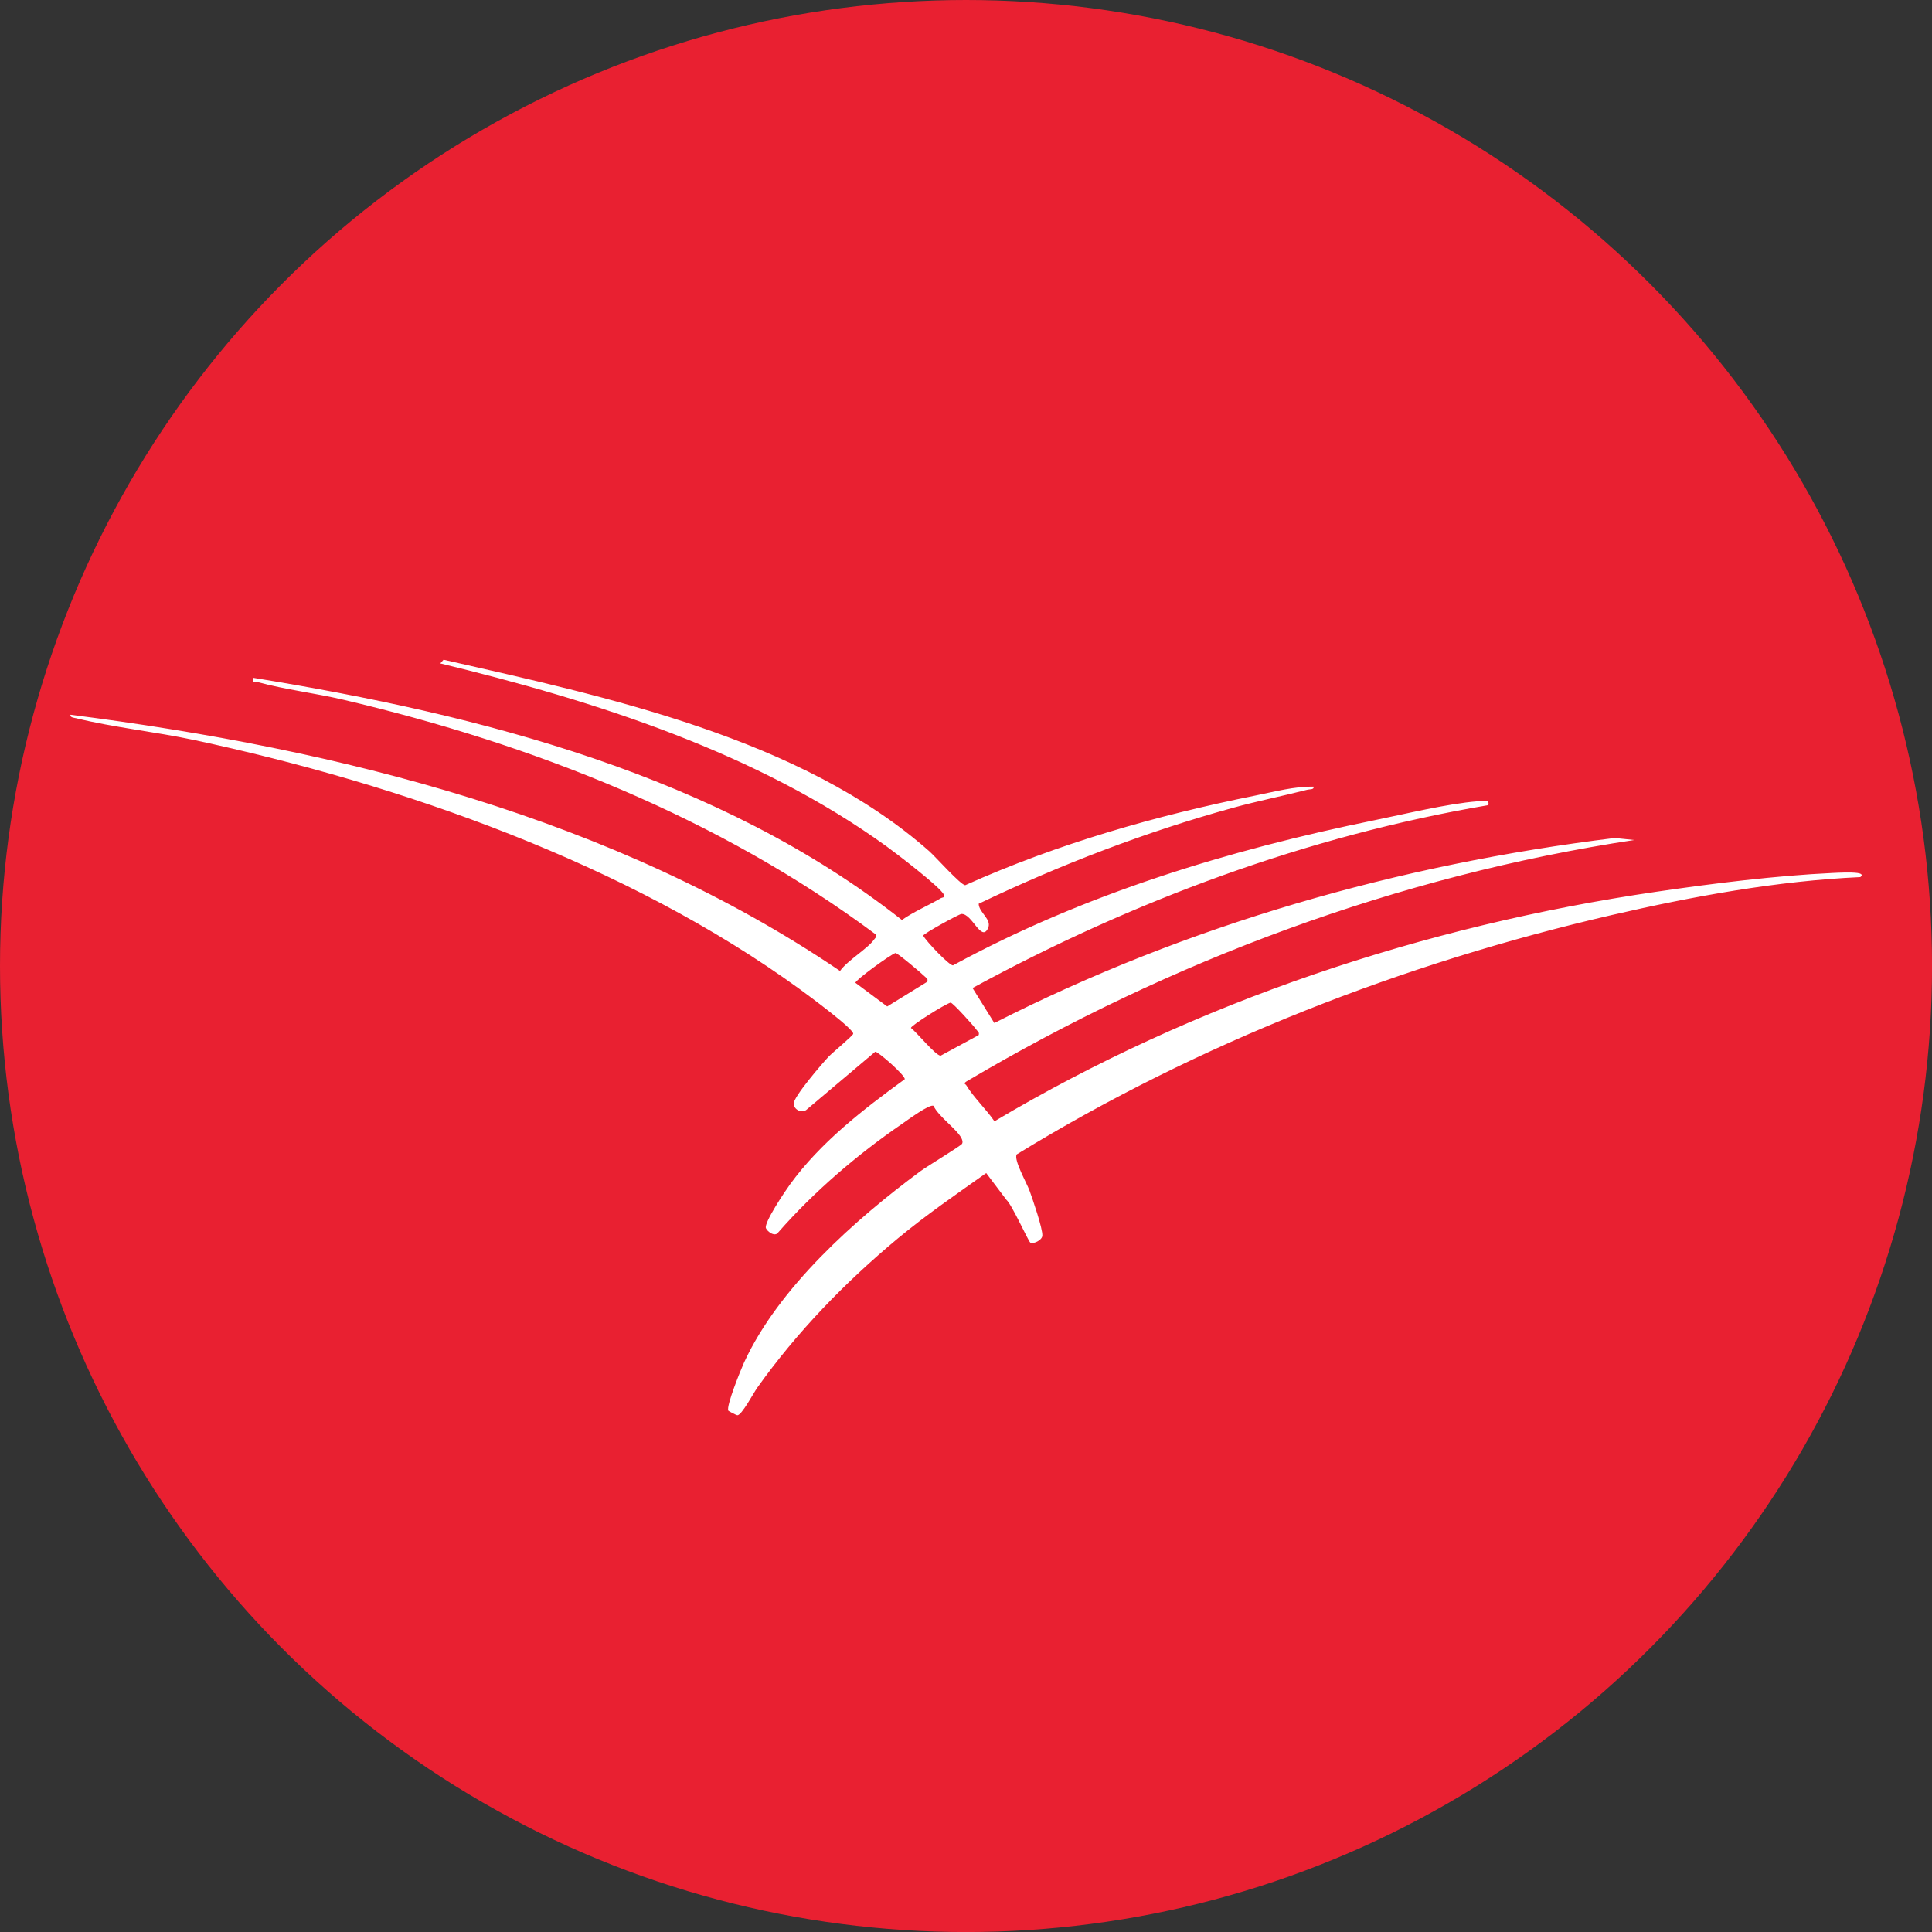
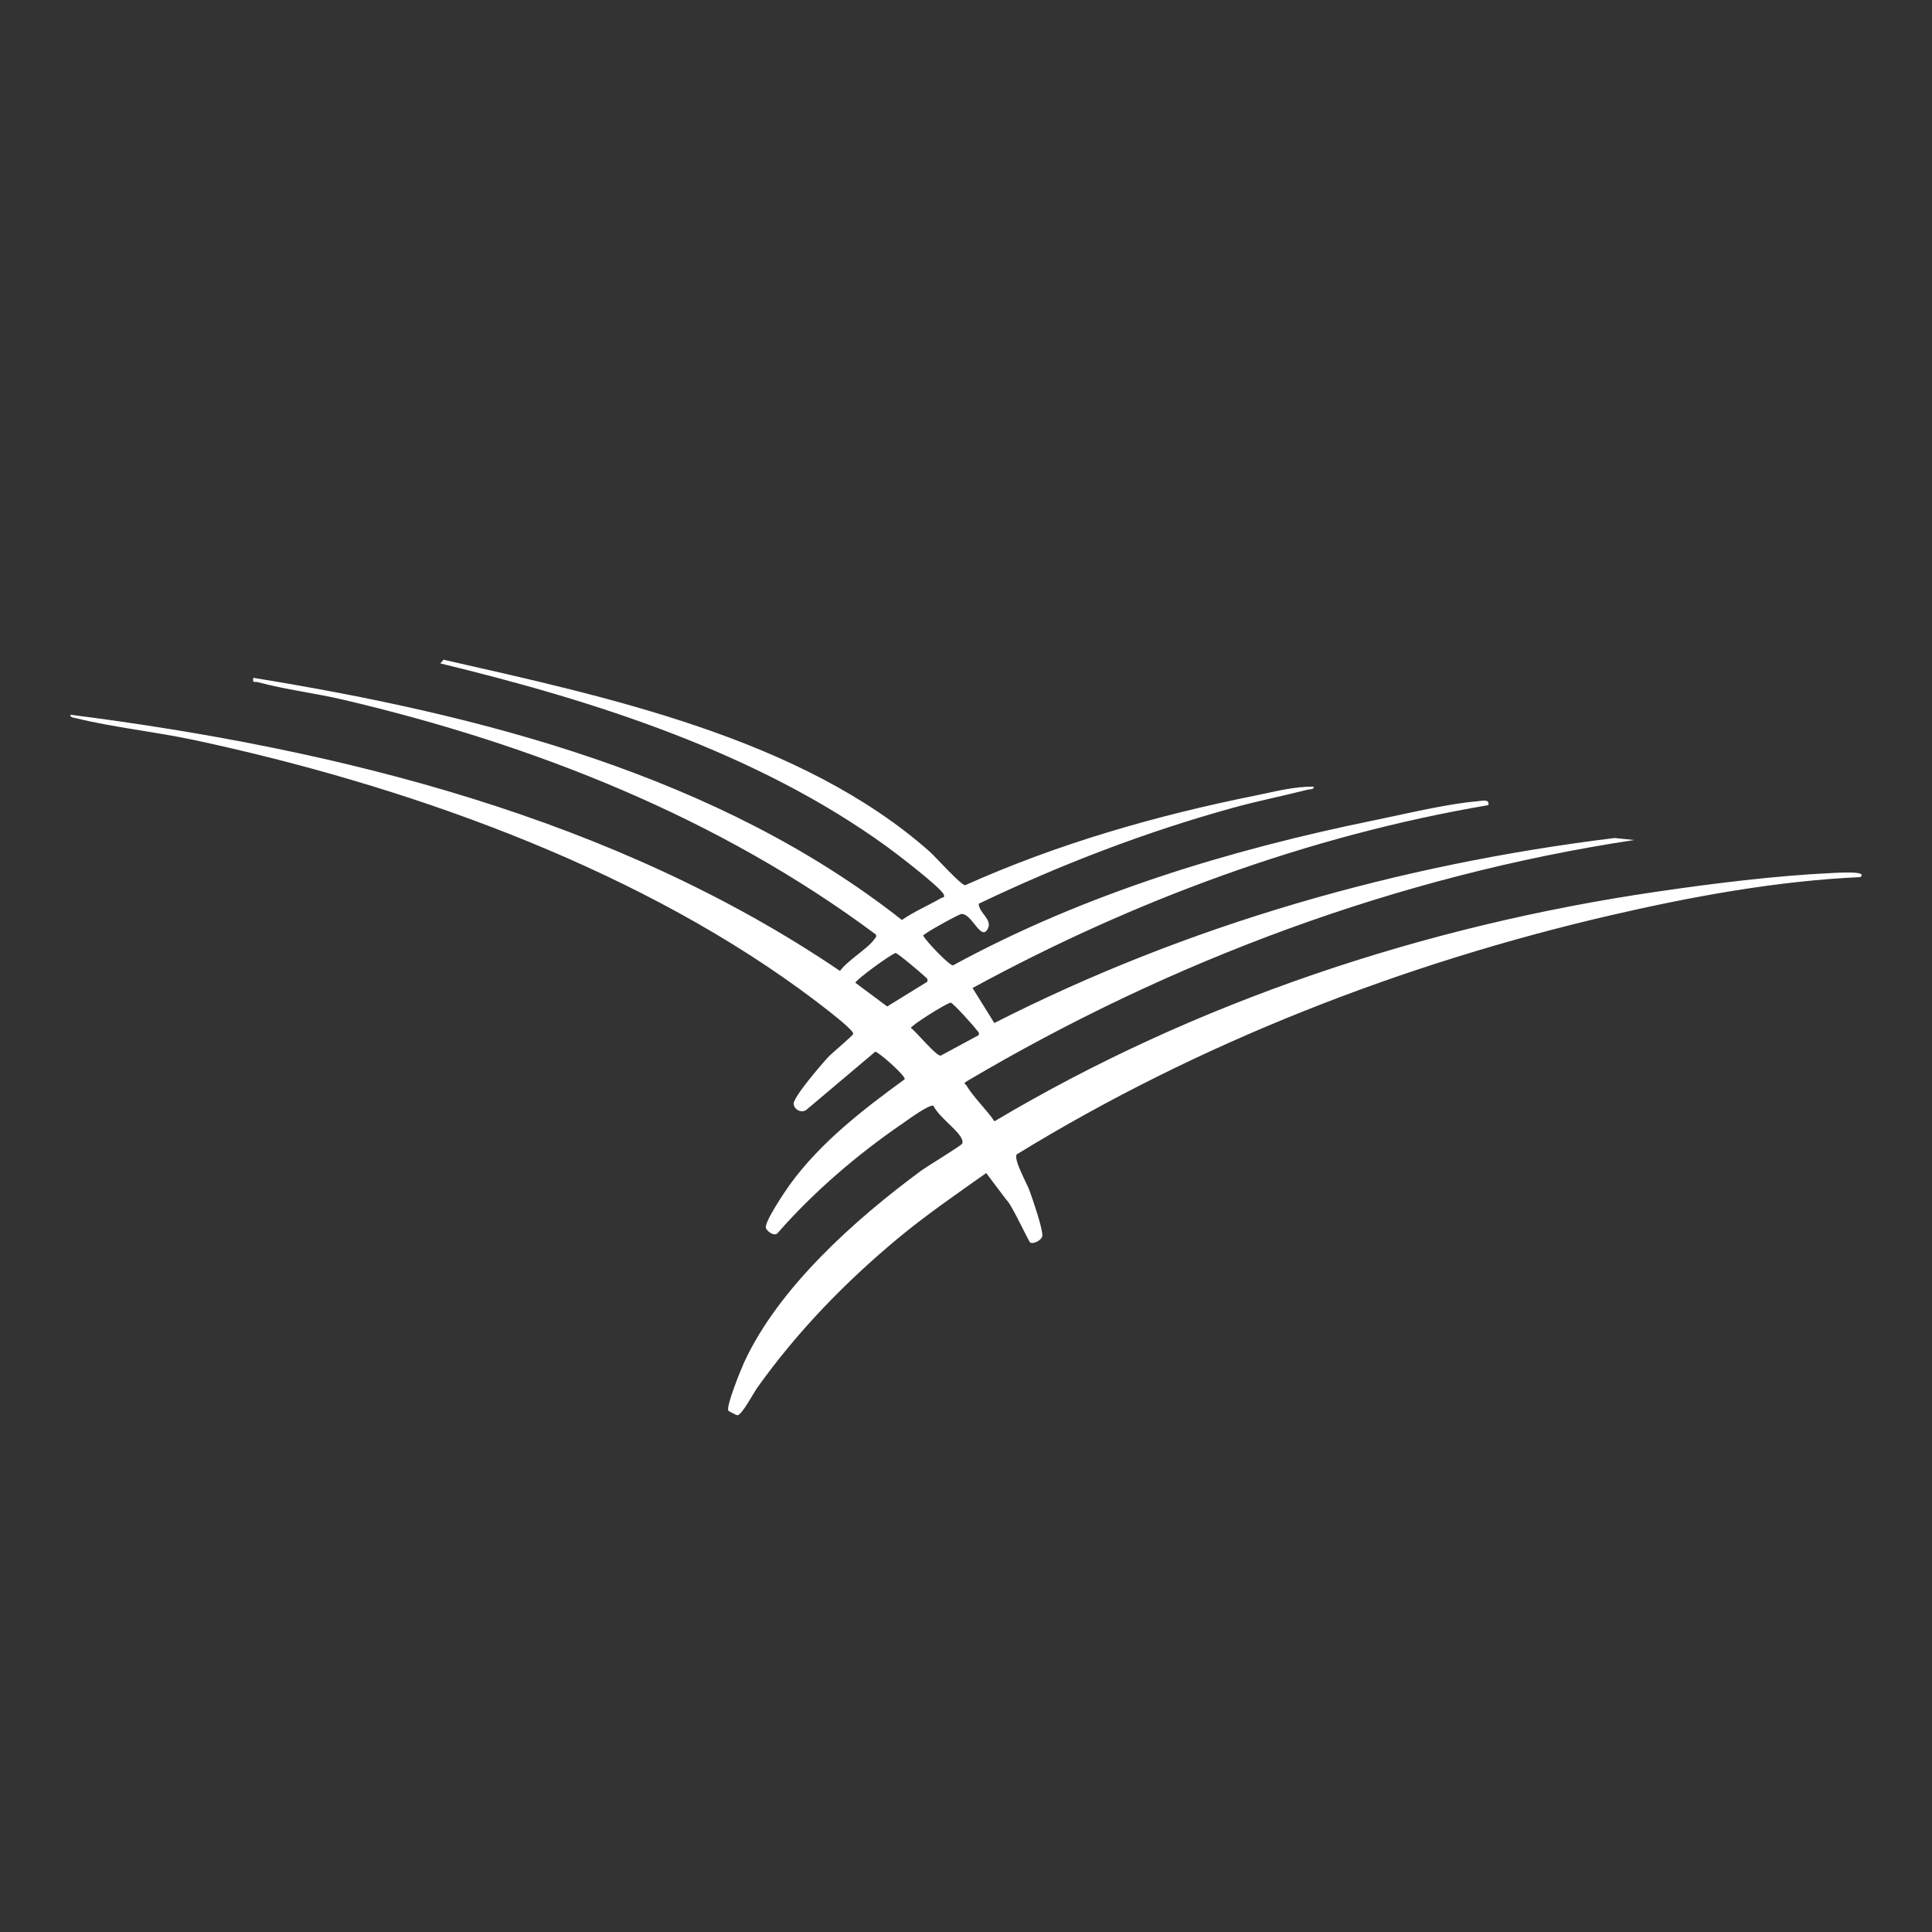
<svg xmlns="http://www.w3.org/2000/svg" id="BACKGROUND" viewBox="0 0 459.57 459.57">
  <rect x="0" y="0" width="459.57" height="459.57" fill="#333333" stroke="none" />
  <defs>
    <style>
      .cls-1 {
        fill: #e92031;
      }

      .cls-2 {
        fill: #fff;
      }
    </style>
  </defs>
-   <circle class="cls-1" cx="229.79" cy="229.79" r="229.79" />
-   <path class="cls-2" d="M312.48,187.13c.12.75-.91.58-1.47.72-5.89,1.5-11.83,2.68-17.7,4.3-20.83,5.75-41.05,13.52-60.51,22.83.08,2.19,3.24,3.69,2.21,5.85-1.61,3.36-3.77-3.57-6.32-3.42-.56.03-8.97,4.64-9.09,5.15.71,1.36,6.18,7.09,7.08,7.08,31.13-16.96,65.65-27.47,100.37-34.55,7.28-1.48,17.18-3.9,24.35-4.48.98-.08,3.04-.66,2.63.91-43.03,7.31-84.51,22.73-122.69,43.5l5.18,8.33c45.99-23.4,96.29-37.73,147.58-44.01l4.64.48c-56.1,8.48-110.22,28.64-158.85,57.43-.85.59-.28.5,0,.96,1.64,2.75,4.79,5.76,6.66,8.52,47.76-28.43,102.33-46.54,157.42-54.6,13.44-1.97,28.42-3.84,41.96-4.47,1.69-.08,4.27-.21,5.87,0,.71.09,1.52.37.72.98-19.84.91-39.82,4.57-59.15,9.03-49.48,11.43-98.3,30.4-141.52,56.93-.79,1.28,2.4,6.82,3.06,8.67.73,2.01,3.15,9.01,3.03,10.67-.08,1.13-2.25,2.07-2.87,1.63-.48-.34-4.37-9.05-5.7-10.19l-4.78-6.34c-7.12,5.04-14.36,10.01-21.07,15.59-12.52,10.42-23.95,22.21-33.41,35.5-.84,1.18-3.68,6.54-4.71,6.52-.25,0-2.09-.98-2.15-1.08-.59-1.02,3-9.85,3.75-11.48,8.21-17.82,26.4-34,41.97-45.51,1.48-1.1,9.57-5.99,9.87-6.5.25-.43.04-.99-.18-1.41-1.16-2.16-5.4-5.07-6.6-7.61-.87-.56-6.28,3.45-7.49,4.28-10.6,7.26-20.97,16.14-29.43,25.79-.76,1.21-2.59-.13-2.95-.98-.52-1.27,4.6-8.86,5.73-10.41,7.25-9.99,17.39-17.82,27.29-25.02.21-.85-6.39-6.65-7.02-6.54l-16.46,13.89c-1.18.72-2.84-.11-2.94-1.5-.12-1.58,6.79-9.61,8.32-11.22.92-.97,5.76-4.97,5.84-5.43.2-1.15-10.96-9.35-12.72-10.63-40.98-29.78-94.71-48.71-144.06-59.26-9.1-1.94-19.26-3.01-28.06-5.18-.49-.12-1.47-.14-1.36-.83,63.88,8.14,129.33,24.5,183.07,60.95,1.7-2.45,6.64-5.36,8.07-7.44.28-.41.66-.52.47-1.22-37.36-27.84-81.45-45.23-126.69-55.86-6.56-1.54-13.94-2.44-20.29-4.17-.84-.23-1.36.35-1.13-1.04,54.15,8.79,110.56,23.2,154.29,57.6,2.92-2.04,6.29-3.43,9.33-5.22.29-.17.96-.01.62-.83-.7-1.69-11.32-9.8-13.53-11.4-30.88-22.38-69.46-34.68-106.23-43.58l.78-.88c38.73,8.81,85.03,18.62,115.56,45.58,1.45,1.28,7.46,8.04,8.53,8.06,21.99-9.87,45.44-16.59,69.09-21.34,4.54-.91,9.13-2.18,13.78-2.1ZM220.58,233.53c.18-.75-.11-.78-.52-1.18-.78-.78-6.54-5.66-7.05-5.66-1.4.51-9.55,6.46-9.53,7.09l7.56,5.63,9.54-5.88ZM232.8,246.23c.2-.74-.19-.81-.48-1.22-.64-.92-5.57-6.4-6.19-6.52-1.37.36-9.46,5.47-9.45,6.03,1.36.99,5.9,6.61,7.07,6.6l9.05-4.9Z" />
+   <path class="cls-2" d="M312.48,187.13c.12.75-.91.58-1.47.72-5.89,1.5-11.83,2.68-17.7,4.3-20.83,5.75-41.05,13.52-60.51,22.83.08,2.19,3.24,3.69,2.21,5.85-1.61,3.36-3.77-3.57-6.32-3.42-.56.03-8.97,4.64-9.09,5.15.71,1.36,6.18,7.09,7.08,7.08,31.13-16.96,65.65-27.47,100.37-34.55,7.28-1.48,17.18-3.9,24.35-4.48.98-.08,3.04-.66,2.63.91-43.03,7.31-84.51,22.73-122.69,43.5l5.18,8.33c45.99-23.4,96.29-37.73,147.58-44.01l4.64.48c-56.1,8.48-110.22,28.64-158.85,57.43-.85.59-.28.5,0,.96,1.64,2.75,4.79,5.76,6.66,8.52,47.76-28.43,102.33-46.54,157.42-54.6,13.44-1.97,28.42-3.84,41.96-4.47,1.69-.08,4.27-.21,5.87,0,.71.09,1.52.37.72.98-19.84.91-39.82,4.57-59.15,9.03-49.48,11.43-98.3,30.4-141.52,56.93-.79,1.28,2.4,6.82,3.06,8.67.73,2.01,3.15,9.01,3.03,10.67-.08,1.13-2.25,2.07-2.87,1.63-.48-.34-4.37-9.05-5.7-10.19l-4.78-6.34c-7.12,5.04-14.36,10.01-21.07,15.59-12.52,10.42-23.95,22.21-33.41,35.5-.84,1.18-3.68,6.54-4.71,6.52-.25,0-2.09-.98-2.15-1.08-.59-1.02,3-9.85,3.75-11.48,8.21-17.82,26.4-34,41.97-45.51,1.48-1.1,9.57-5.99,9.87-6.5.25-.43.04-.99-.18-1.41-1.16-2.16-5.4-5.07-6.6-7.61-.87-.56-6.28,3.45-7.49,4.28-10.6,7.26-20.97,16.14-29.43,25.79-.76,1.21-2.59-.13-2.95-.98-.52-1.27,4.6-8.86,5.73-10.41,7.25-9.99,17.39-17.82,27.29-25.02.21-.85-6.39-6.65-7.02-6.54l-16.46,13.89c-1.18.72-2.84-.11-2.94-1.5-.12-1.58,6.79-9.61,8.32-11.22.92-.97,5.76-4.97,5.84-5.43.2-1.15-10.96-9.35-12.72-10.63-40.98-29.78-94.71-48.71-144.06-59.26-9.1-1.94-19.26-3.01-28.06-5.18-.49-.12-1.47-.14-1.36-.83,63.88,8.14,129.33,24.5,183.07,60.95,1.7-2.45,6.64-5.36,8.07-7.44.28-.41.66-.52.47-1.22-37.36-27.84-81.45-45.23-126.69-55.86-6.56-1.54-13.94-2.44-20.29-4.17-.84-.23-1.36.35-1.13-1.04,54.15,8.79,110.56,23.2,154.29,57.6,2.92-2.04,6.29-3.43,9.33-5.22.29-.17.96-.01.62-.83-.7-1.69-11.32-9.8-13.53-11.4-30.88-22.38-69.46-34.68-106.23-43.58l.78-.88c38.73,8.81,85.03,18.62,115.56,45.58,1.45,1.28,7.46,8.04,8.53,8.06,21.99-9.87,45.44-16.59,69.09-21.34,4.54-.91,9.13-2.18,13.78-2.1ZM220.58,233.53c.18-.75-.11-.78-.52-1.18-.78-.78-6.54-5.66-7.05-5.66-1.4.51-9.55,6.46-9.53,7.09l7.56,5.63,9.54-5.88ZM232.8,246.23c.2-.74-.19-.81-.48-1.22-.64-.92-5.57-6.4-6.19-6.52-1.37.36-9.46,5.47-9.45,6.03,1.36.99,5.9,6.61,7.07,6.6Z" />
</svg>